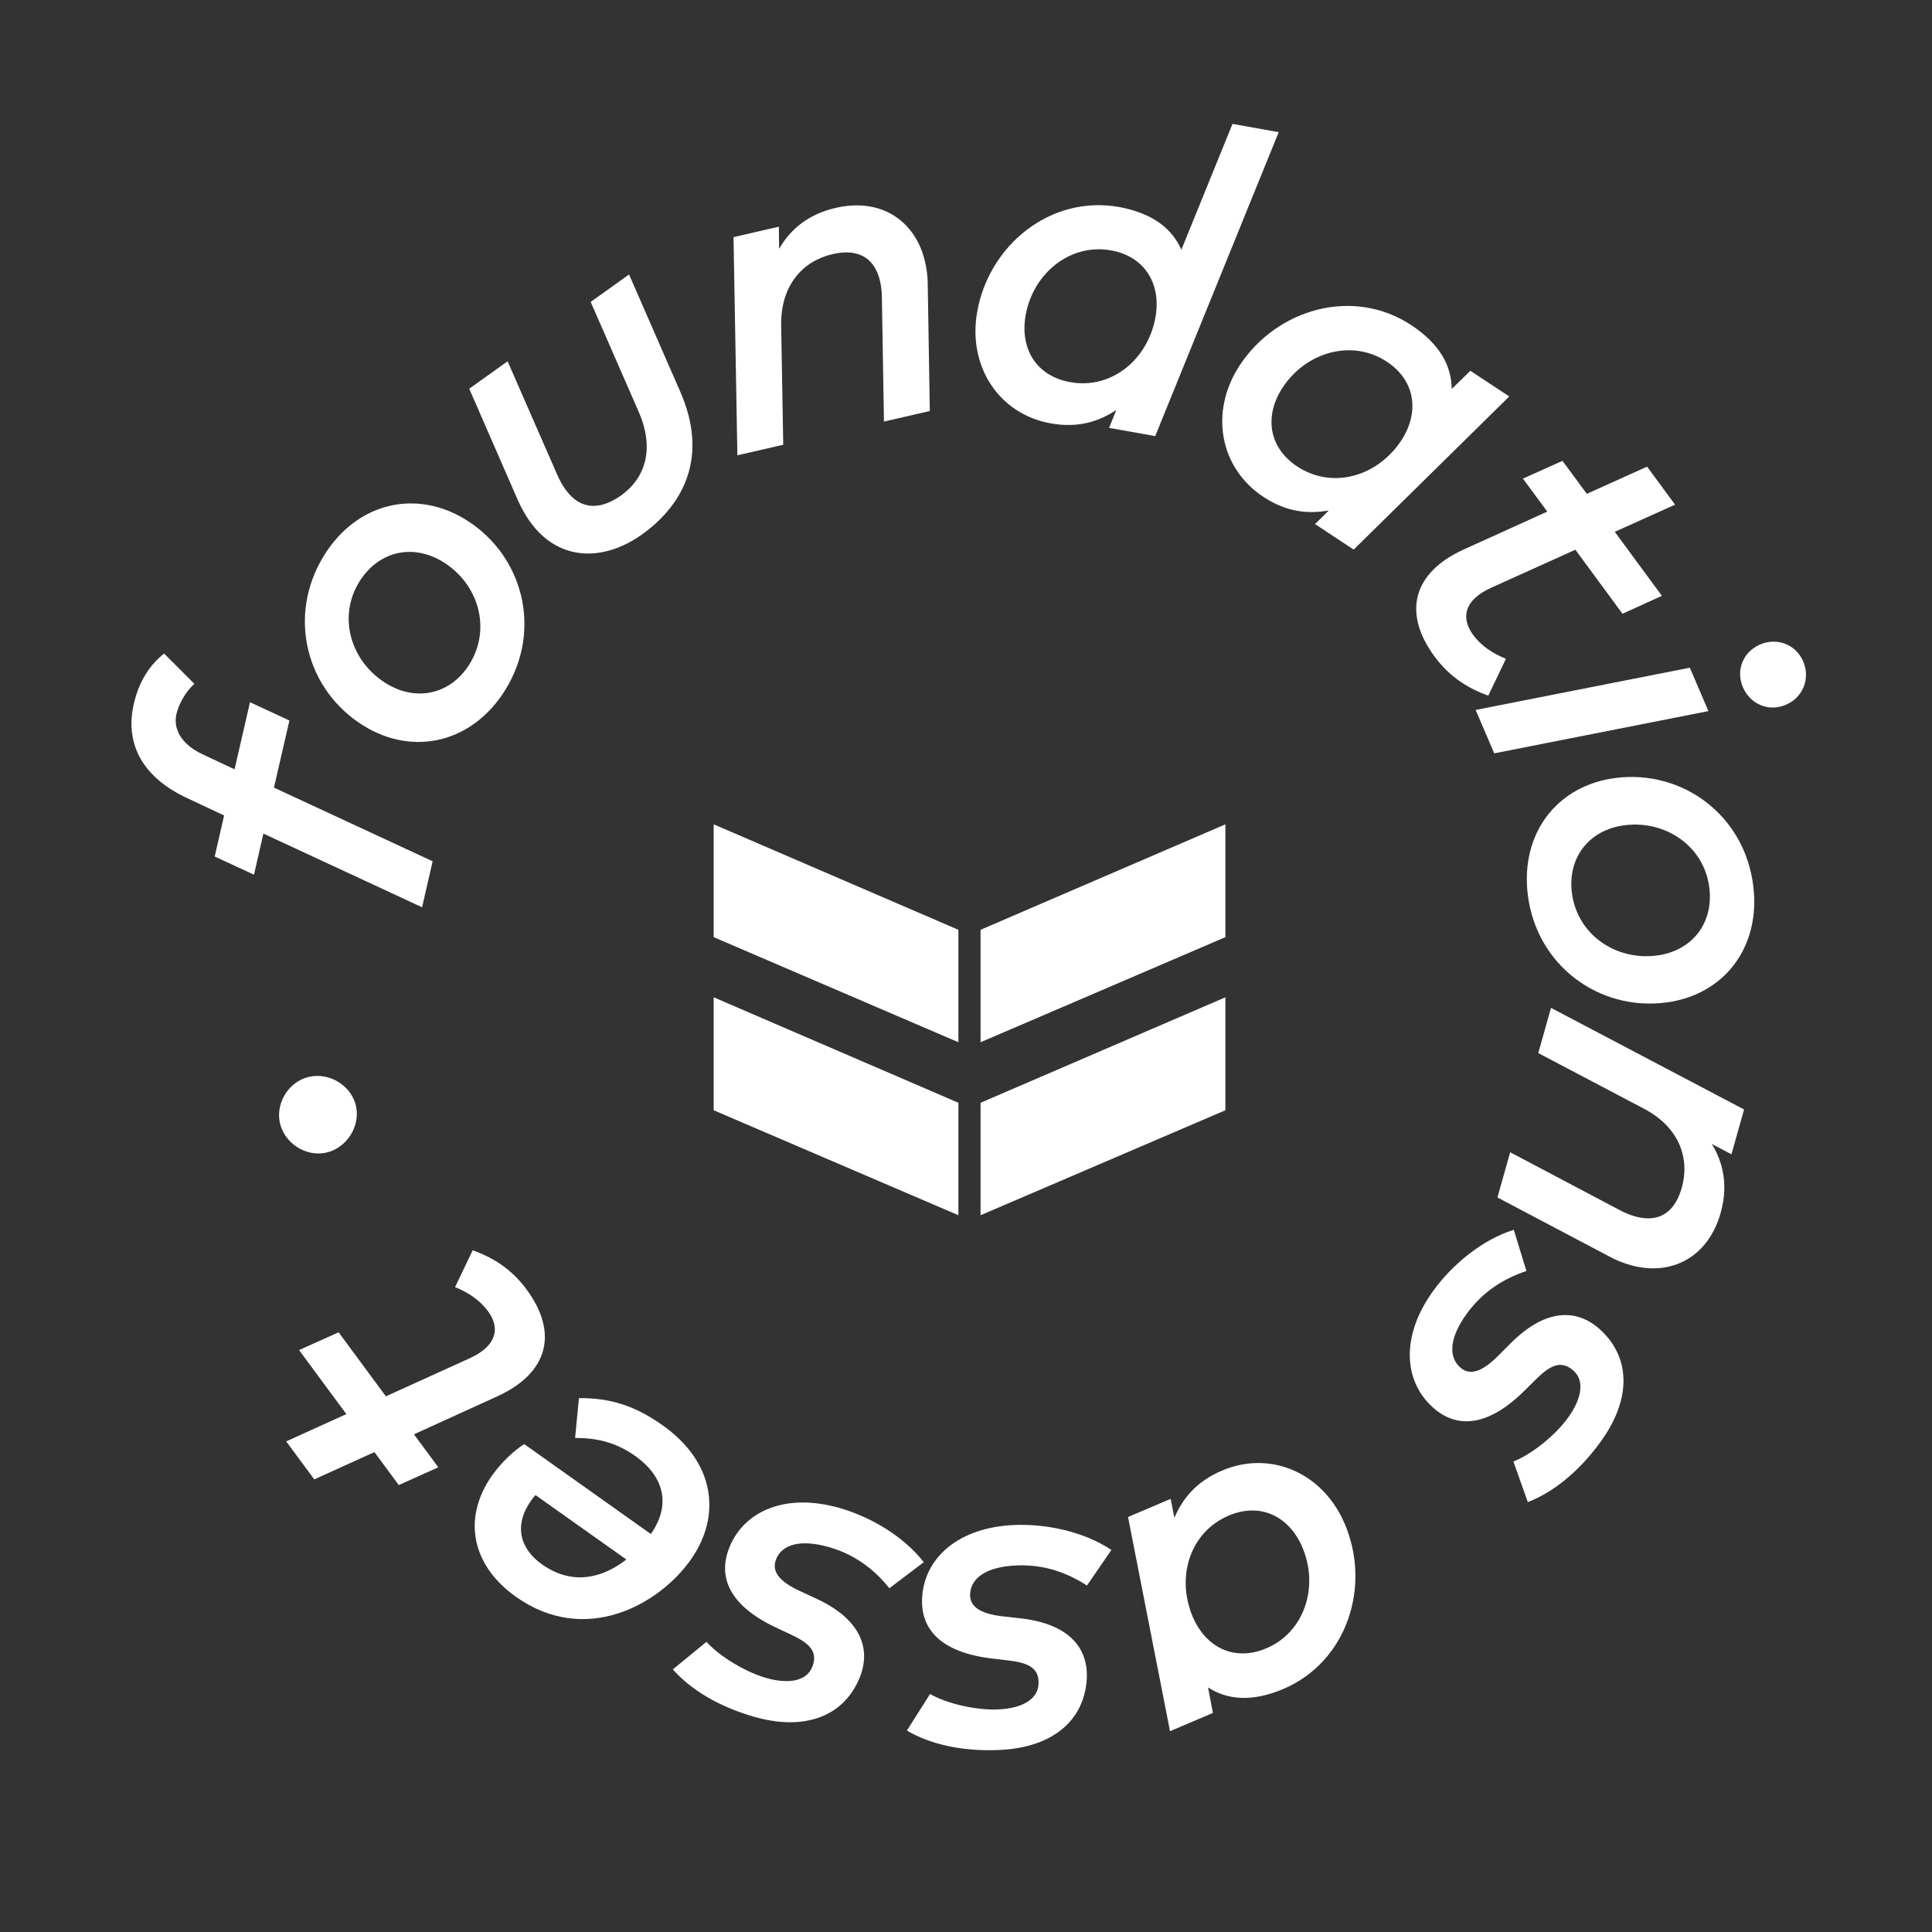
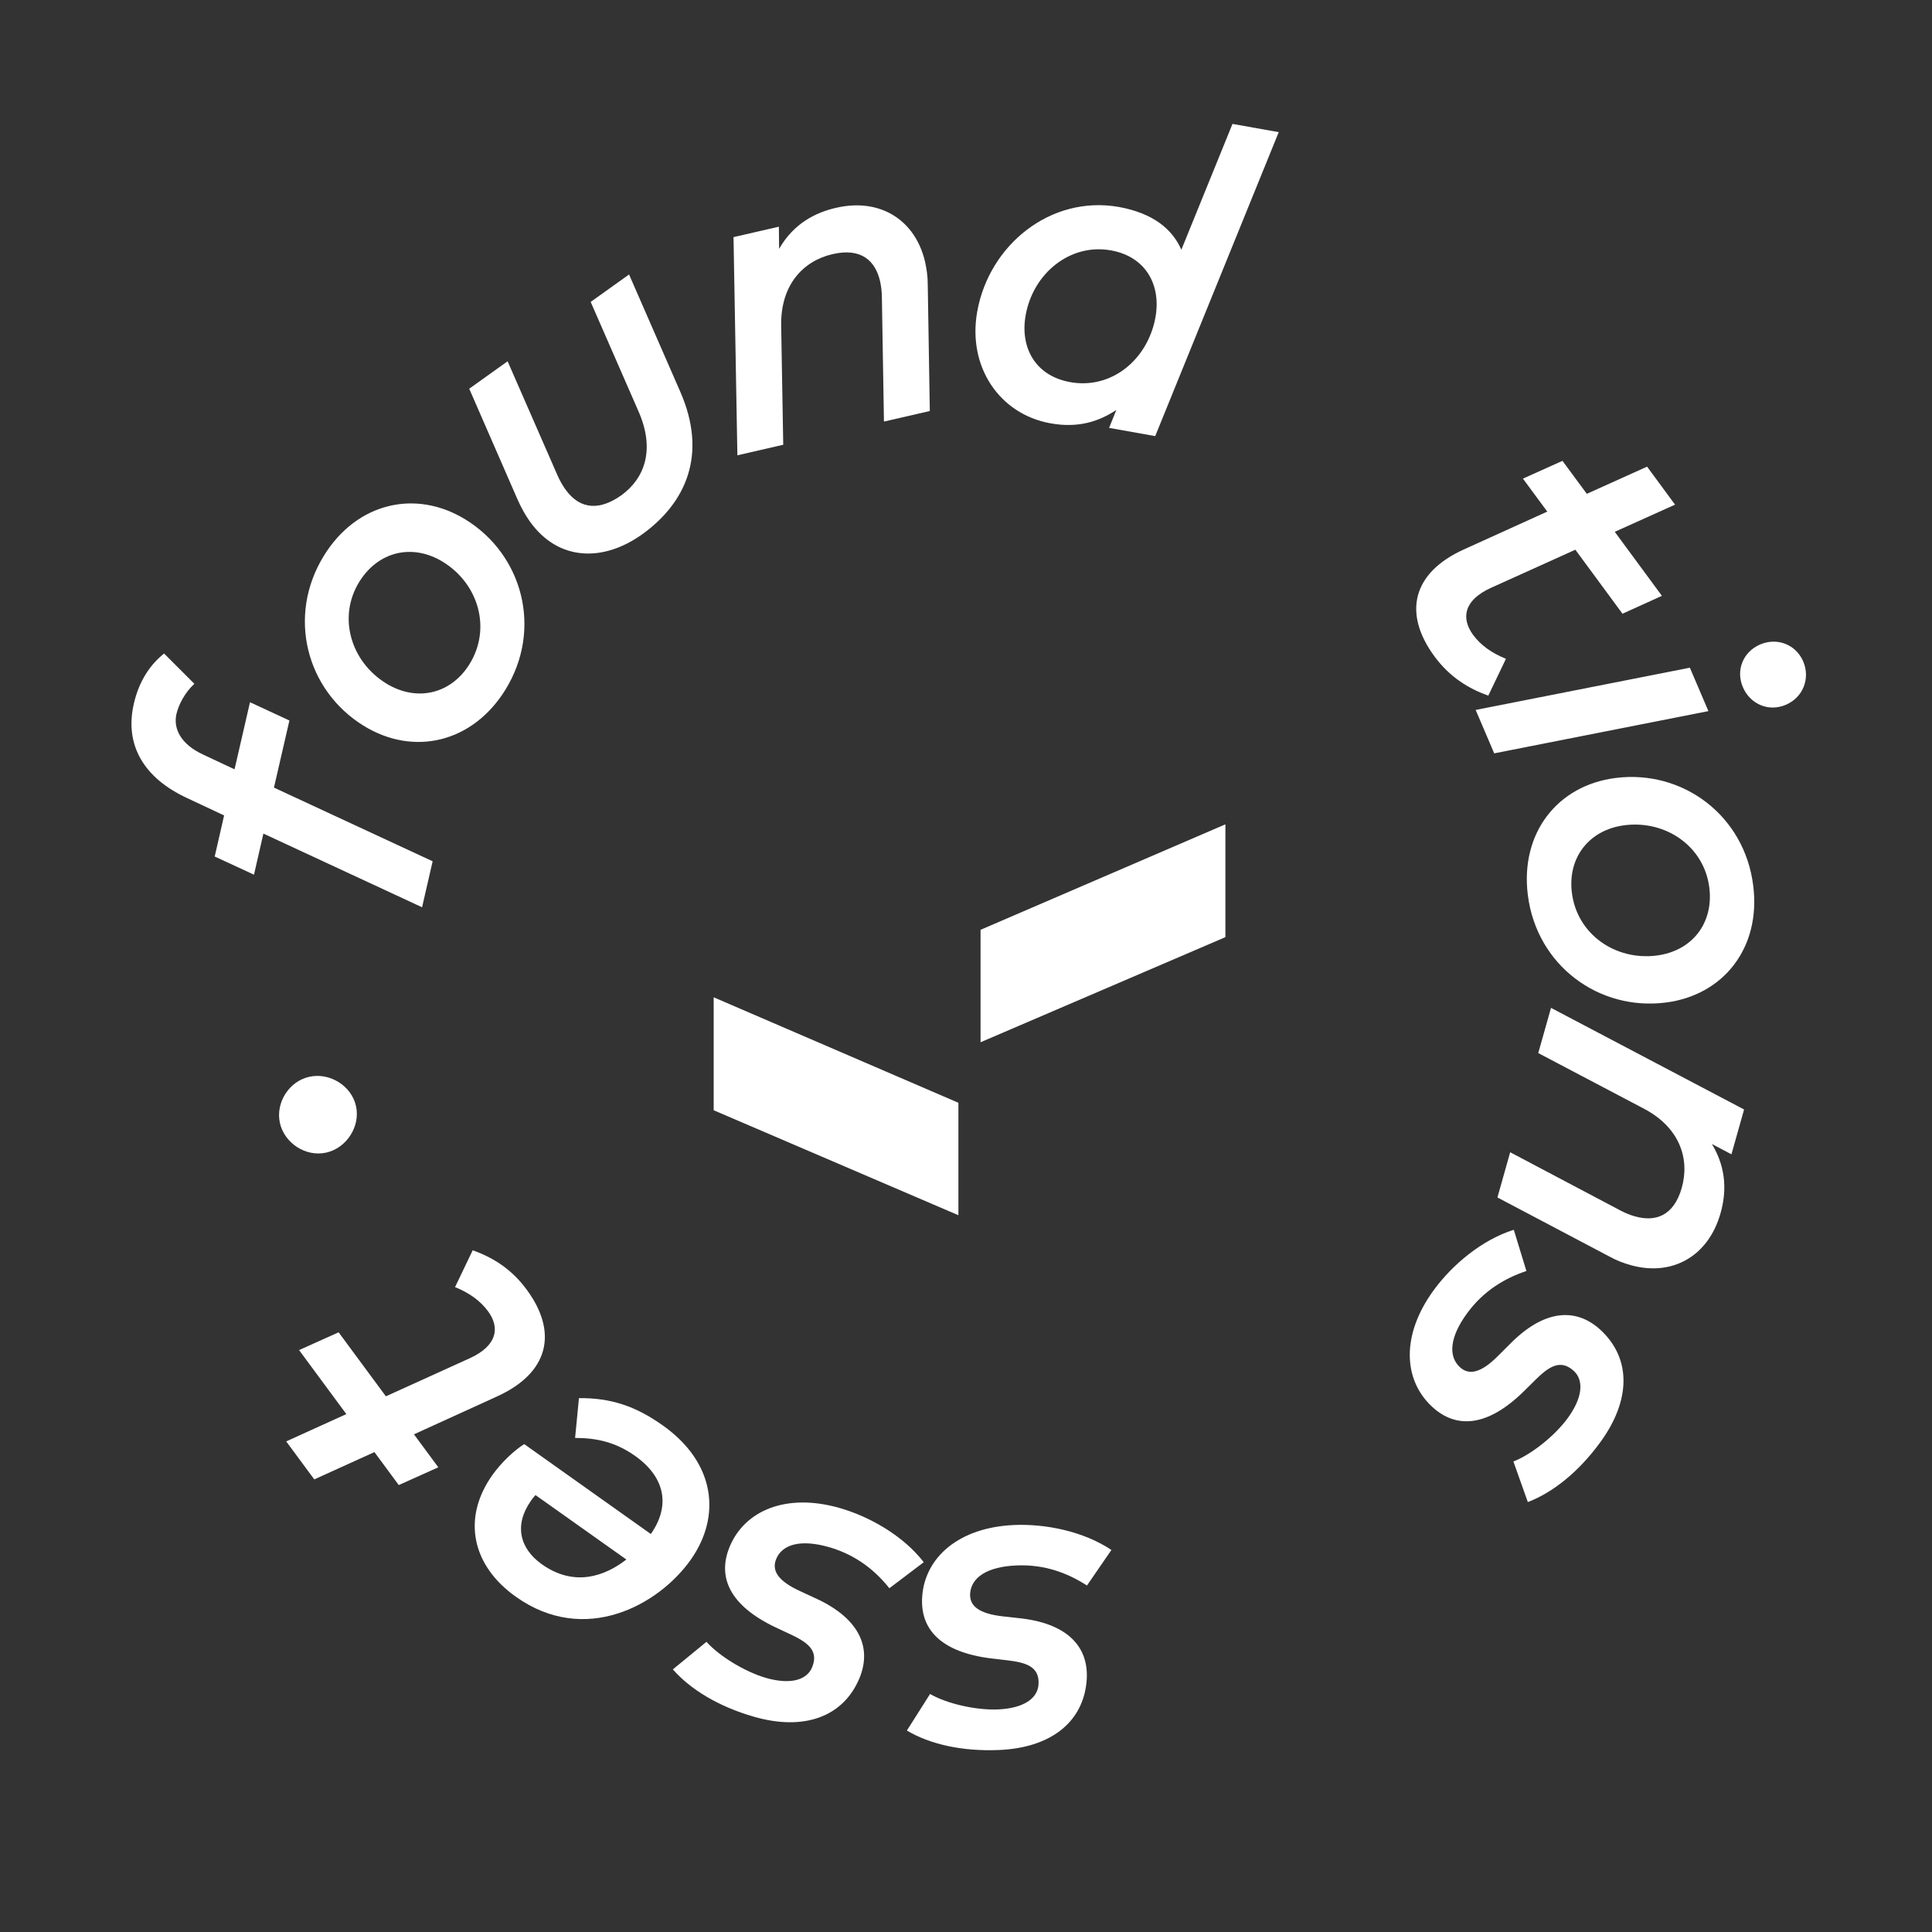
<svg xmlns="http://www.w3.org/2000/svg" version="1.1" id="Capa_1" x="0px" y="0px" viewBox="0 0 150 150" style="enable-background:new 0 0 150 150;" xml:space="preserve">
  <rect x="0" y="0" width="150" height="150" fill="#333333" stroke="none" />
  <style type="text/css">
	.st0{fill:#FFFFFF;}
	.st1{fill:#FFFFFF;}
	.st2{fill:#FFFFFF;}
	.st3{fill:#FFFFFF;}
	.st4{fill:#FFFFFF;}
</style>
  <g>
    <polygon class="st3" points="55.41,86.2 74.41,94.35 74.41,85.62 55.41,77.43  " />
-     <polygon class="st3" points="55.41,72.76 74.41,80.92 74.41,72.19 55.41,64  " />
-     <polygon class="st3" points="95.14,86.2 76.13,94.35 76.13,85.62 95.14,77.43  " />
    <polygon class="st3" points="95.14,72.76 76.13,80.92 76.13,72.19 95.14,64  " />
    <g>
      <path class="st3" d="M22.47,55.94l-1.2,5.21l12.32,5.72l-0.82,3.57l-12.32-5.72l-0.73,3.19l-3.05-1.41l0.73-3.19l-2.9-1.36    c-3.22-1.5-4.87-4.01-4.11-7.31c0.41-1.79,1.29-3.06,2.35-3.9l2.35,2.35c-0.74,0.68-1.22,1.62-1.39,2.34    c-0.26,1.13,0.33,2.35,2.06,3.15l2.45,1.15l1.2-5.21L22.47,55.94z" />
      <path class="st3" d="M36.15,40.34c4.44,2.74,5.99,8.51,3.09,13.21c-2.54,4.11-7.12,5.2-11.02,2.79c-4.43-2.74-5.97-8.5-3.07-13.2    C27.7,39.01,32.29,37.96,36.15,40.34z M29.98,53.06c2.37,1.46,5.04,0.83,6.48-1.51c1.71-2.77,0.68-6.23-2.06-7.92    c-2.37-1.46-5.04-0.83-6.51,1.55C26.2,47.92,27.24,51.37,29.98,53.06z" />
      <path class="st3" d="M52.81,30.4c2.17,4.94,0.39,8.69-2.96,11.09c-3.04,2.17-6.52,2.07-8.71-1c-0.34-0.48-0.66-1.04-0.94-1.67    l-3.77-8.64l2.98-2.13l3.84,8.78c0.2,0.46,0.42,0.85,0.65,1.17c1.2,1.67,2.76,1.57,4.33,0.46c1.81-1.3,2.66-3.54,1.34-6.53    l-3.71-8.49l2.98-2.13L52.81,30.4z" />
      <path class="st3" d="M71.82,20.32c0.12,0.54,0.21,1.12,0.21,1.75l0.16,9.84l-3.56,0.82l-0.16-9.59c0-0.46-0.05-0.89-0.14-1.3    c-0.36-1.57-1.44-2.63-3.69-2.11c-2.29,0.53-4.05,2.39-3.99,5.57l0.16,9.23l-3.56,0.82l-0.3-16.94l3.52-0.81l0.02,1.72    c1.15-2.01,2.88-2.83,4.4-3.18C68.35,15.33,71.07,17.1,71.82,20.32z" />
      <path class="st3" d="M91.72,19.39l3.97-9.77l3.59,0.64l-9.59,23.6l-3.58-0.64l0.56-1.39c-1.36,0.9-2.96,1.42-5.09,1.04    c-4-0.71-6.47-4.41-5.71-8.67c0.92-5.18,5.7-9.07,11.01-8.13C89.54,16.56,91.02,17.79,91.72,19.39z M89.52,25.42    c0.89-2.92-0.36-5.46-3.26-5.98c-3.17-0.57-6.05,1.77-6.63,5.04c-0.44,2.49,0.73,4.7,3.47,5.19C86,30.19,88.63,28.33,89.52,25.42z    " />
-       <path class="st3" d="M112.71,30.2l1.45-1.41l3.02,1.99l-12.08,11.89l-3-1.98l1.07-1.06c-1.6,0.29-3.28,0.14-5.09-1.06    c-3.39-2.24-4.2-6.61-1.82-10.22c2.9-4.39,8.82-6.08,13.32-3.1C111.82,26.73,112.7,28.45,112.71,30.2z M108.3,34.86    c1.97-2.33,1.83-5.16-0.63-6.78c-2.69-1.77-6.25-0.77-8.08,2c-1.39,2.11-1.19,4.6,1.13,6.14    C103.18,37.84,106.33,37.19,108.3,34.86z" />
      <path class="st3" d="M125.97,47.65l-3.66-4.97l-6.53,2.95c-2.13,0.96-2.36,2.36-1.41,3.66c0.58,0.79,1.42,1.4,2.55,1.86    l-1.37,2.86c-1.51-0.54-2.98-1.42-4.18-3.05c-2.47-3.36-1.71-6.5,2.3-8.31l6.46-2.93l-1.89-2.56l3.07-1.38l1.89,2.56l4.68-2.11    l2.17,2.95l-4.68,2.11l3.66,4.97L125.97,47.65z" />
      <path class="st3" d="M116.01,58.49l-1.44-3.37l16.63-3.28l1.44,3.37L116.01,58.49z M138.65,54.72c-1.32,0.57-2.76-0.04-3.33-1.36    c-0.57-1.32,0.01-2.75,1.33-3.32c1.32-0.57,2.78-0.01,3.35,1.31C140.57,52.68,139.98,54.16,138.65,54.72z" />
      <path class="st3" d="M129.31,77.84c-5.18,0.65-10-2.88-10.69-8.35c-0.6-4.79,2.28-8.52,6.83-9.09c5.17-0.65,9.99,2.88,10.67,8.36    C136.73,73.58,133.81,77.28,129.31,77.84z M126.14,64.07c-2.76,0.35-4.44,2.51-4.1,5.24c0.4,3.23,3.38,5.28,6.57,4.88    c2.76-0.35,4.45-2.51,4.1-5.29C132.3,65.7,129.33,63.67,126.14,64.07z" />
      <path class="st3" d="M126.59,98.22c-0.53-0.15-1.09-0.36-1.63-0.66l-8.7-4.59l0.99-3.51l8.48,4.48c0.41,0.22,0.81,0.39,1.21,0.5    c1.55,0.44,3,0,3.63-2.21c0.64-2.26-0.15-4.7-2.97-6.17l-8.17-4.3l0.99-3.51l14.99,7.89l-0.98,3.48l-1.52-0.8    c1.2,1.97,1.1,3.89,0.67,5.38C132.62,97.59,129.77,99.12,126.59,98.22z" />
      <path class="st3" d="M117.5,113.47c1.41-0.55,3.23-2.01,4.22-3.37c1.13-1.55,1.29-2.91,0.46-3.67c-1.07-0.97-2-0.26-3.02,0.75    l-0.86,0.85c-2.8,2.75-5.23,2.93-7.11,1.19c-2.23-2.06-2.44-5.55,0.13-9.06c1.43-1.96,3.73-3.9,6.21-4.68l0.98,3.2    c-1.67,0.56-3.33,1.53-4.61,3.29c-1.35,1.84-1.47,3.34-0.55,4.18c0.73,0.67,1.67,0.41,2.95-0.87l0.89-0.89    c2.64-2.7,5.13-2.92,7.07-1.14c2.43,2.25,2.34,5.5-0.01,8.72c-1.69,2.32-3.69,3.91-5.63,4.65L117.5,113.47z" />
-       <path class="st3" d="M93.79,131.01l0.38,1.98l-3.33,1.42l-3.26-16.63l3.31-1.41l0.29,1.47c0.64-1.5,1.7-2.81,3.69-3.66    c3.74-1.6,7.83,0.14,9.53,4.12c2.07,4.84,0.21,10.71-4.76,12.83C97.17,132.18,95.25,131.96,93.79,131.01z M92.33,124.76    c0.85,2.93,3.29,4.37,6,3.21c2.96-1.26,4.09-4.79,2.78-7.85c-0.99-2.32-3.18-3.53-5.74-2.44    C92.66,118.85,91.48,121.84,92.33,124.76z" />
      <path class="st3" d="M72.21,131.52c1.31,0.76,3.58,1.27,5.26,1.2c1.92-0.08,3.08-0.8,3.16-1.93c0.1-1.44-1.04-1.72-2.47-1.89    l-1.2-0.14c-3.9-0.48-5.55-2.26-5.36-4.82c0.22-3.02,2.83-5.36,7.16-5.54c2.42-0.1,5.37,0.49,7.53,1.94l-1.9,2.76    c-1.48-0.96-3.27-1.65-5.45-1.56c-2.28,0.09-3.53,0.92-3.62,2.18c-0.06,0.99,0.72,1.56,2.51,1.77l1.25,0.14    c3.76,0.38,5.48,2.2,5.29,4.82c-0.25,3.3-2.85,5.26-6.82,5.42c-2.87,0.12-5.35-0.45-7.14-1.51L72.21,131.52z" />
      <path class="st3" d="M54.85,127.47c1.01,1.13,3,2.33,4.61,2.8c1.85,0.53,3.18,0.21,3.6-0.84c0.54-1.34-0.45-1.96-1.75-2.57    l-1.09-0.51c-3.55-1.68-4.55-3.89-3.57-6.26c1.16-2.8,4.37-4.2,8.54-3.01c2.33,0.67,4.94,2.15,6.53,4.21l-2.67,2.02    c-1.1-1.38-2.59-2.59-4.68-3.19c-2.19-0.63-3.64-0.23-4.11,0.93c-0.37,0.92,0.19,1.71,1.83,2.47l1.14,0.53    c3.44,1.54,4.5,3.81,3.5,6.24c-1.27,3.05-4.36,4.1-8.18,3c-2.76-0.79-4.94-2.12-6.31-3.68L54.85,127.47z" />
      <path class="st3" d="M44.95,108.55c2.48-0.02,4.4,0.62,6.51,2.12c4.09,2.9,4.56,7.05,2.16,10.44c-2.48,3.5-8.2,6.68-13.57,2.86    c-3.4-2.41-4.21-6.08-1.82-9.45c0.68-0.96,1.71-1.93,2.47-2.4l9.83,6.98c1.53-2.18,1.13-4.4-1.23-6.07    c-1.47-1.04-2.94-1.39-4.65-1.39L44.95,108.55z M48.63,121.08l-7.05-5c-0.16,0.16-0.26,0.3-0.35,0.43    c-1.34,1.89-0.88,3.72,0.84,4.94C44.57,123.22,46.93,122.4,48.63,121.08z" />
      <path class="st3" d="M26.29,103.44l3.67,4.97l6.52-2.96c2.12-0.97,2.36-2.37,1.4-3.66c-0.59-0.79-1.42-1.4-2.55-1.86l1.37-2.86    c1.51,0.54,2.98,1.41,4.18,3.04c2.48,3.35,1.72,6.49-2.29,8.31l-6.45,2.94l1.89,2.56l-3.07,1.38l-1.89-2.56l-4.67,2.12l-2.18-2.95    l4.67-2.12l-3.67-4.97L26.29,103.44z" />
      <path class="st3" d="M24.02,83.6c1.59-0.35,3.28,0.71,3.62,2.28c0.35,1.57-0.73,3.26-2.32,3.61c-1.59,0.35-3.24-0.74-3.59-2.31    C21.39,85.62,22.43,83.95,24.02,83.6z" />
    </g>
  </g>
</svg>